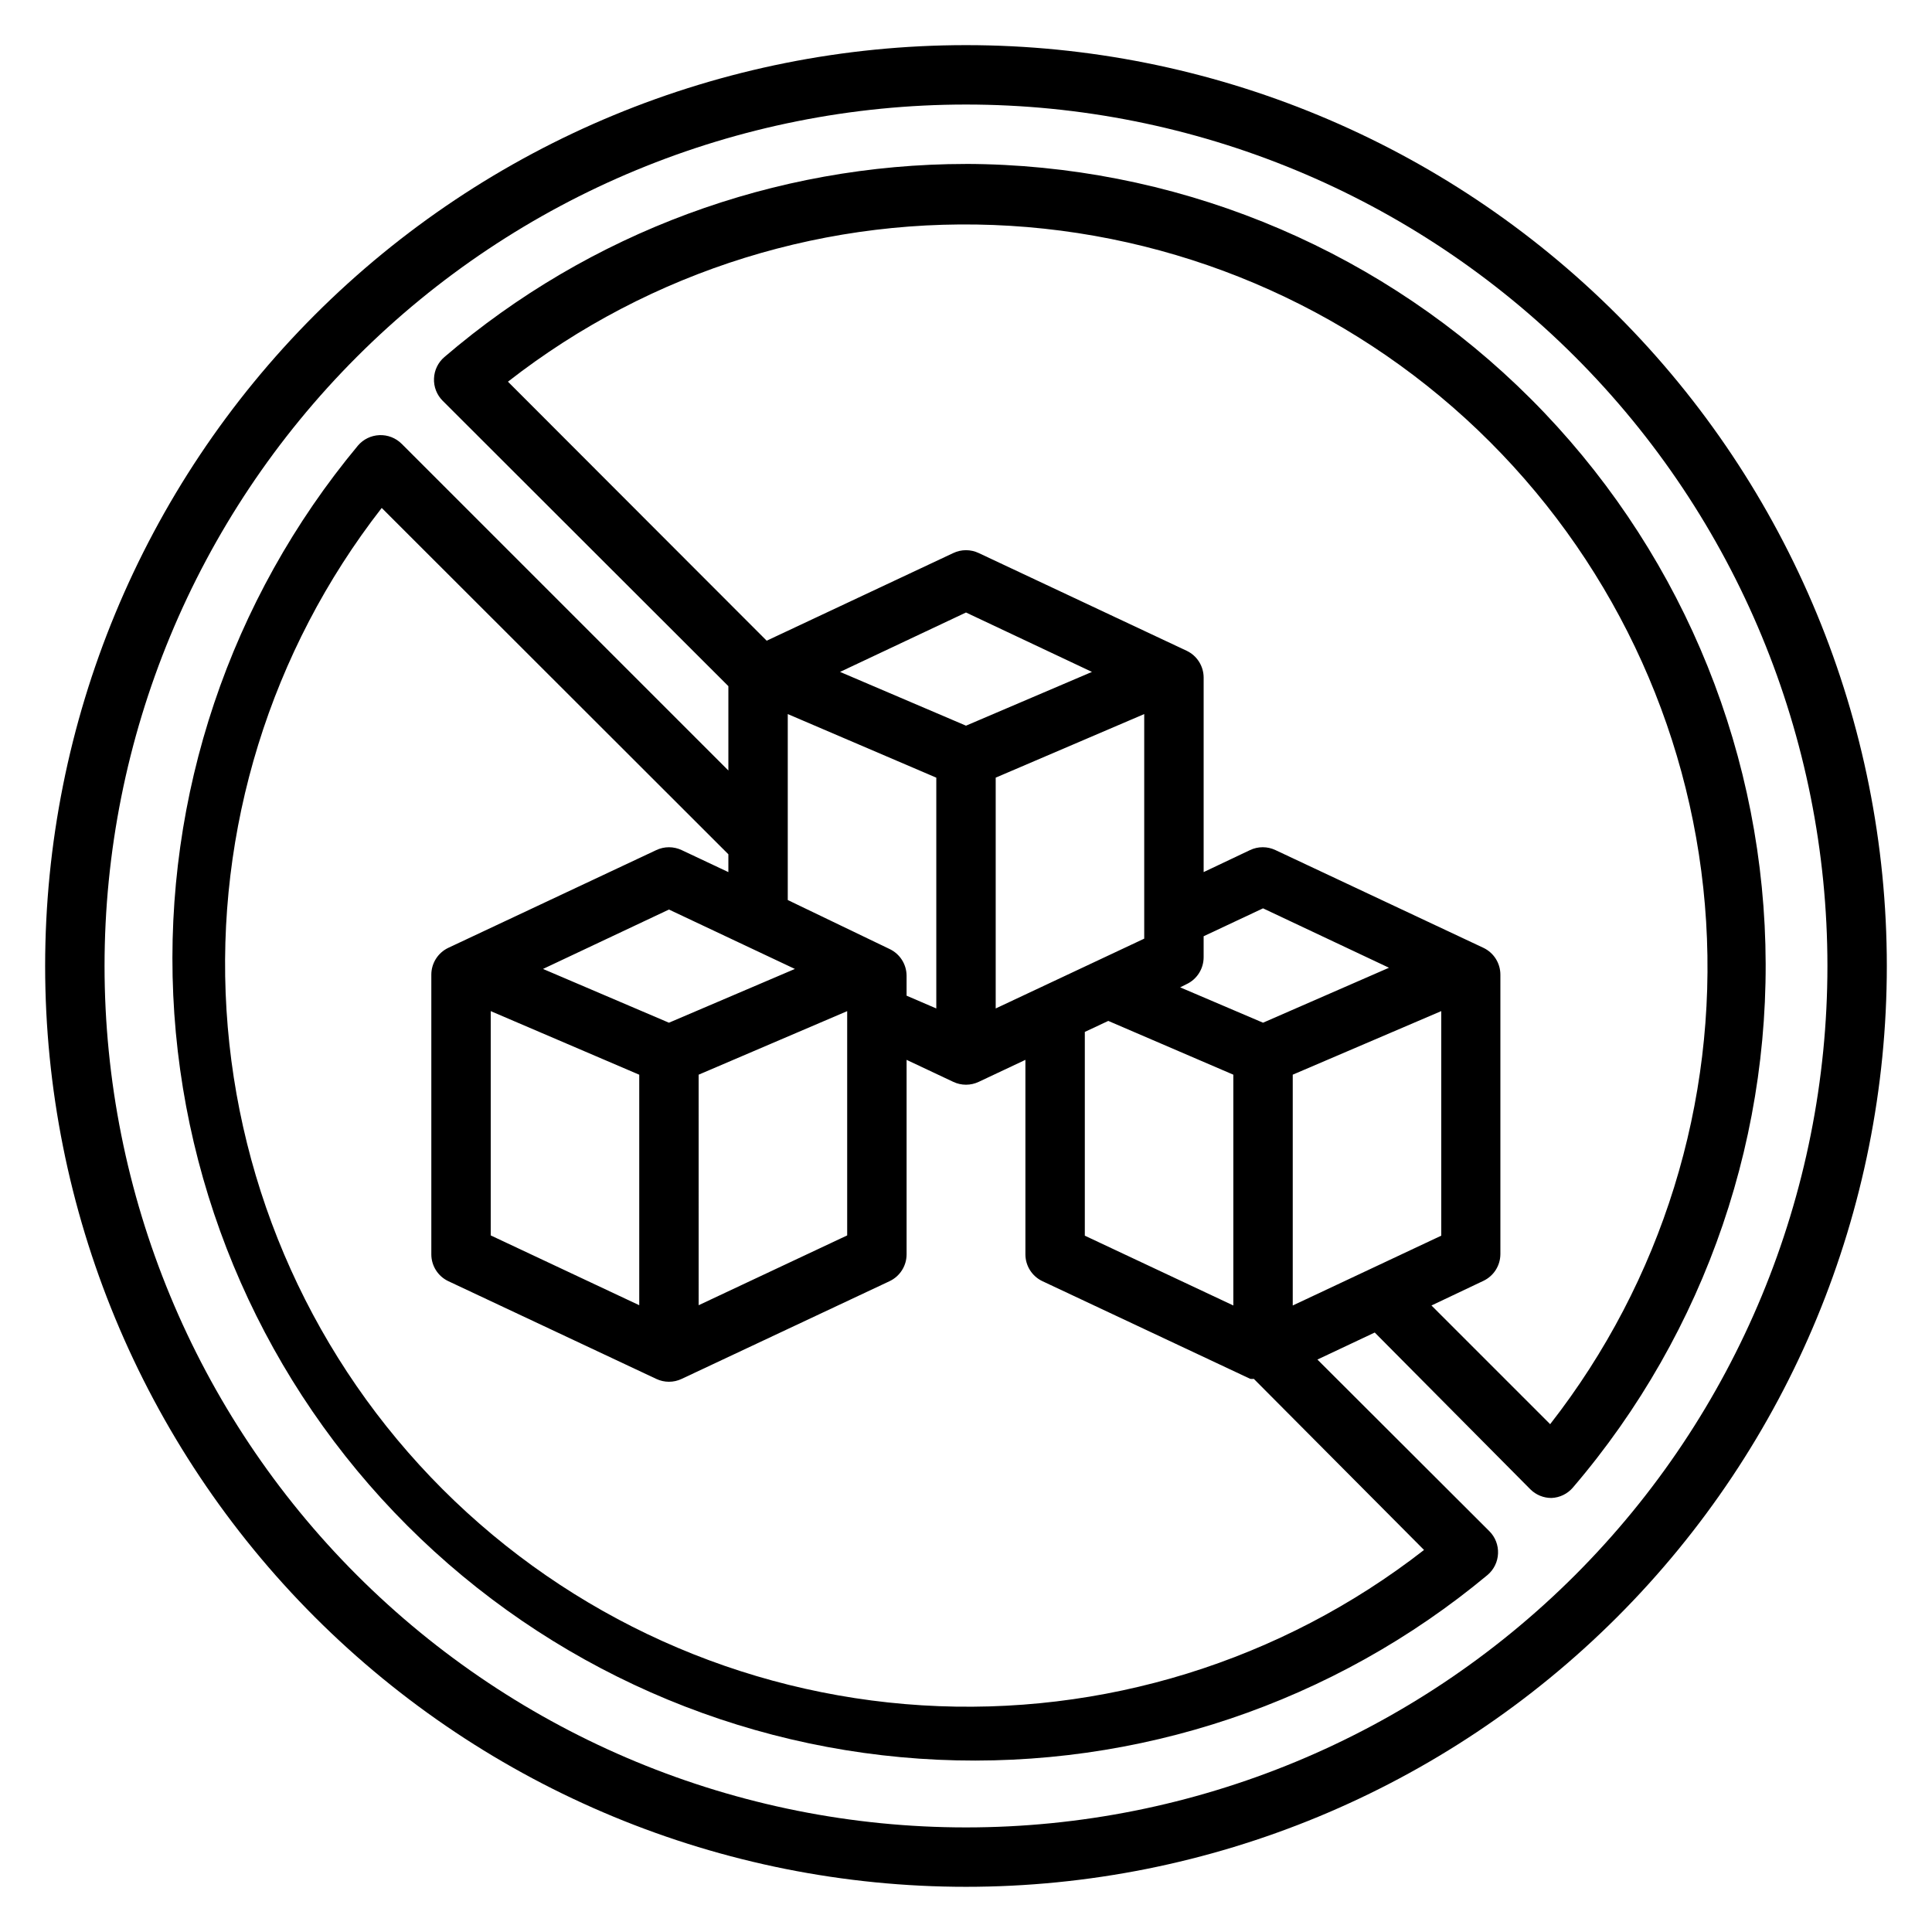
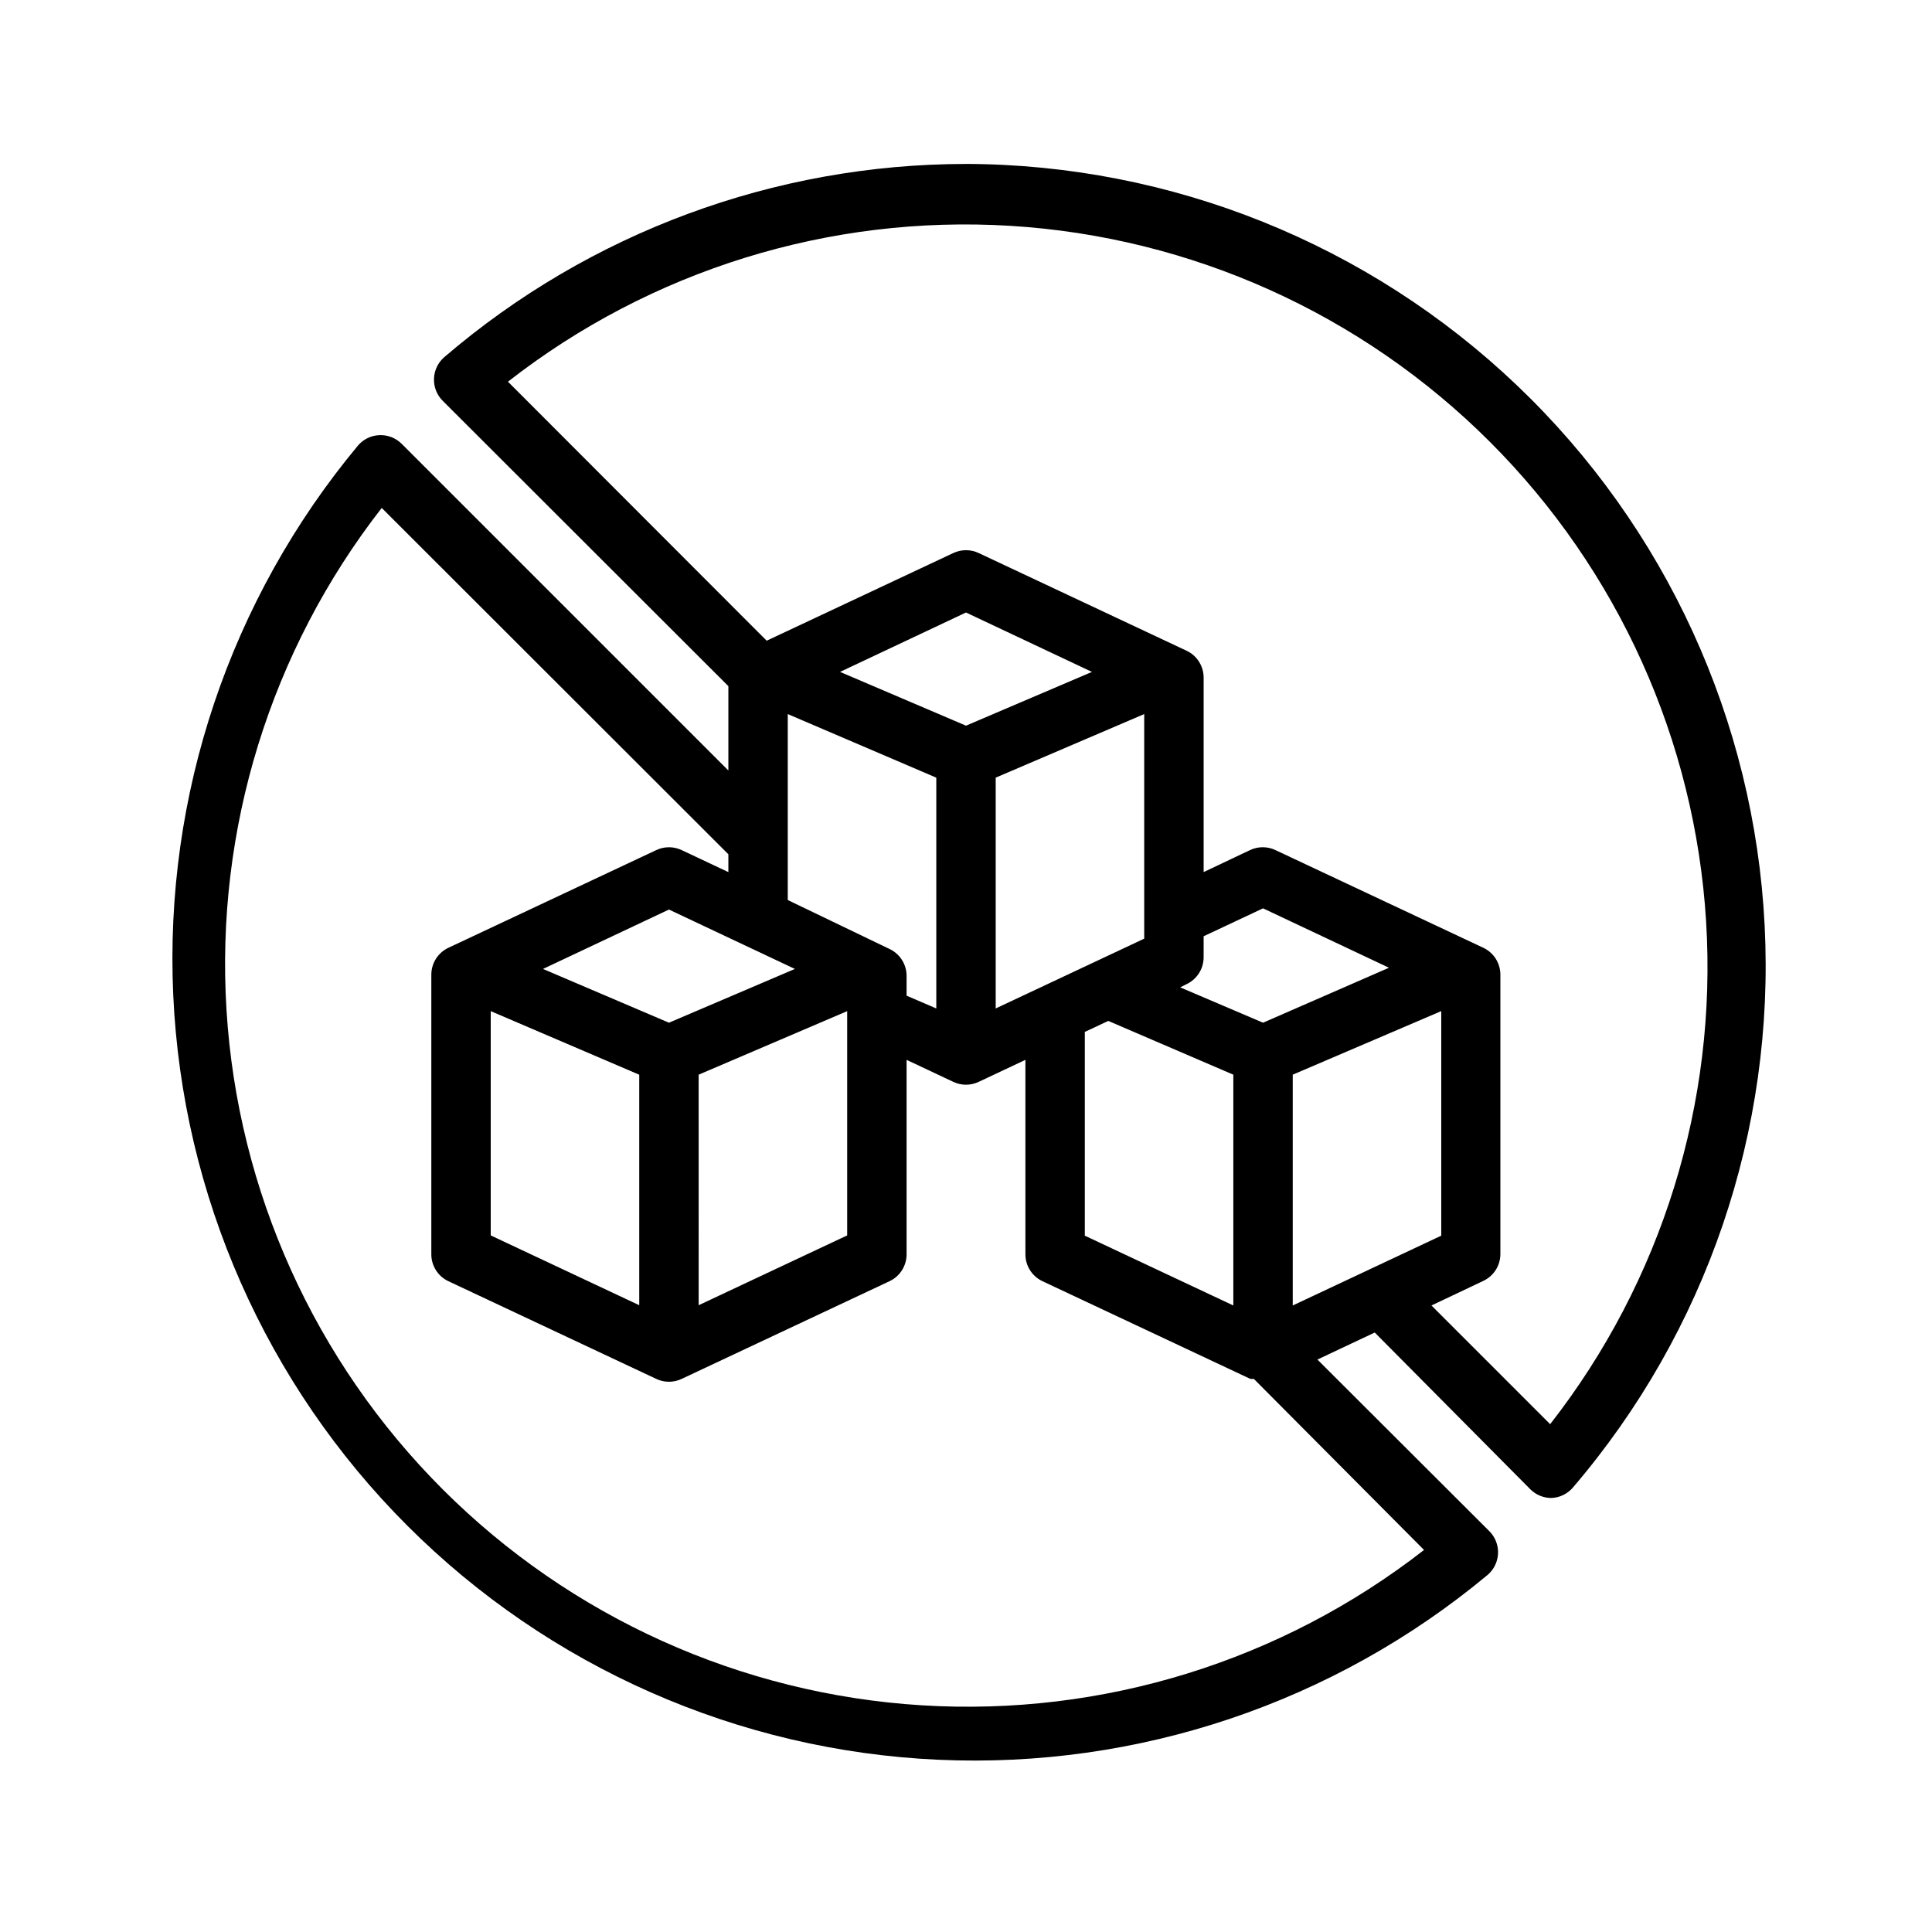
<svg xmlns="http://www.w3.org/2000/svg" fill="#000000" width="800px" height="800px" version="1.1" viewBox="144 144 512 512">
  <g>
-     <path d="m400 155.96c-64.723 0-126.79 25.711-172.56 71.477s-71.477 107.84-71.477 172.56c0 64.719 25.711 126.79 71.477 172.55 45.766 45.766 107.84 71.477 172.56 71.477 64.719 0 126.79-25.711 172.55-71.477 45.766-45.766 71.477-107.84 71.477-172.55 0-64.723-25.711-126.79-71.477-172.56-45.766-45.766-107.84-71.477-172.55-71.477zm0 472.32v0.004c-60.547 0-118.61-24.055-161.43-66.867s-66.863-100.88-66.863-161.42c0-60.547 24.051-118.61 66.863-161.43s100.88-66.863 161.43-66.863c60.543 0 118.61 24.051 161.42 66.863s66.867 100.88 66.867 161.43c0 60.543-24.055 118.61-66.867 161.42s-100.88 66.867-161.42 66.867z" />
    <path d="m400 187.45c-50.707 0.023-99.734 18.172-138.23 51.168-1.668 1.426-2.664 3.477-2.754 5.668-0.102 2.203 0.727 4.344 2.281 5.906l75.73 75.648v22.355l-86.594-86.594v0.004c-1.562-1.555-3.703-2.383-5.902-2.285-2.191 0.09-4.246 1.09-5.668 2.758-33.914 40.754-51.371 92.707-48.949 145.67 2.426 52.965 24.559 103.11 62.051 140.59 37.496 37.484 87.645 59.602 140.61 62.012 52.965 2.41 104.92-15.059 145.66-48.984 1.668-1.422 2.668-3.477 2.758-5.668 0.098-2.199-0.73-4.344-2.285-5.902l-45.578-45.5 15.191-7.164 41.25 41.562c1.484 1.473 3.496 2.297 5.59 2.285 2.191-0.09 4.246-1.09 5.668-2.758 35.383-41.324 53.57-94.645 50.82-148.98-2.75-54.332-26.227-105.54-65.602-143.08-39.371-37.543-91.641-58.559-146.04-58.719zm-45.344 213.33-33.379 14.25-33.375-14.25 33.379-15.742zm116.19 28.023v61.164l-39.359-18.5v-54l6.219-2.914zm-14.09-23.145 1.73-0.867v0.004c2.734-1.301 4.477-4.059 4.488-7.086v-5.59l15.742-7.398 33.379 15.742-33.379 14.566zm-9.527-12.906-39.359 18.5v-61.168l39.359-16.848zm-47.23-56.441-33.379-14.25 33.379-15.742 33.379 15.742zm-7.871 13.777v61.164l-7.875-3.387v-5.273c-0.008-3.031-1.754-5.785-4.488-7.086l-27-12.988v-49.281zm-23.617 61.875v59.434l-39.359 18.5-0.004-61.094zm-55.105 16.848v61.086l-39.359-18.5v-59.438zm207.98 125.95v-0.008c-37.859 29.492-85.188 44.133-133.08 41.172-47.898-2.961-93.062-23.316-127-57.246-33.938-33.926-54.309-79.086-57.281-126.98-2.977-47.898 11.652-95.23 41.133-133.09l91.867 91.785v4.723l-12.359-5.824c-2.141-1.02-4.629-1.02-6.769 0l-55.105 25.898c-2.734 1.305-4.477 4.059-4.488 7.086v74.156c0.012 3.027 1.754 5.781 4.488 7.082l55.105 25.898c2.141 1.023 4.629 1.023 6.769 0l55.105-25.898h-0.004c2.734-1.301 4.481-4.055 4.488-7.082v-51.562l12.359 5.824c2.141 1.02 4.629 1.02 6.769 0l12.359-5.824v51.562c0.008 3.027 1.754 5.781 4.488 7.082l55.105 25.898h-0.004c0.316 0.039 0.633 0.039 0.945 0zm-34.797-64.793v-61.168l39.359-16.848v59.512zm68.25 31.488-31.488-31.488 13.777-6.535c2.734-1.301 4.481-4.055 4.488-7.086v-74.074c-0.008-3.027-1.754-5.781-4.488-7.086l-55.105-25.898c-2.141-1.02-4.629-1.02-6.769 0l-12.277 5.824v-51.559c-0.012-3.031-1.754-5.785-4.488-7.086l-55.105-25.898c-2.141-1.02-4.629-1.02-6.769 0l-49.438 23.223-68.566-68.645h0.004c37.855-29.555 85.215-44.242 133.15-41.301 47.938 2.941 93.145 23.312 127.1 57.273 33.961 33.961 54.332 79.168 57.273 127.1 2.941 47.938-11.746 95.297-41.301 133.16z" />
  </g>
</svg>